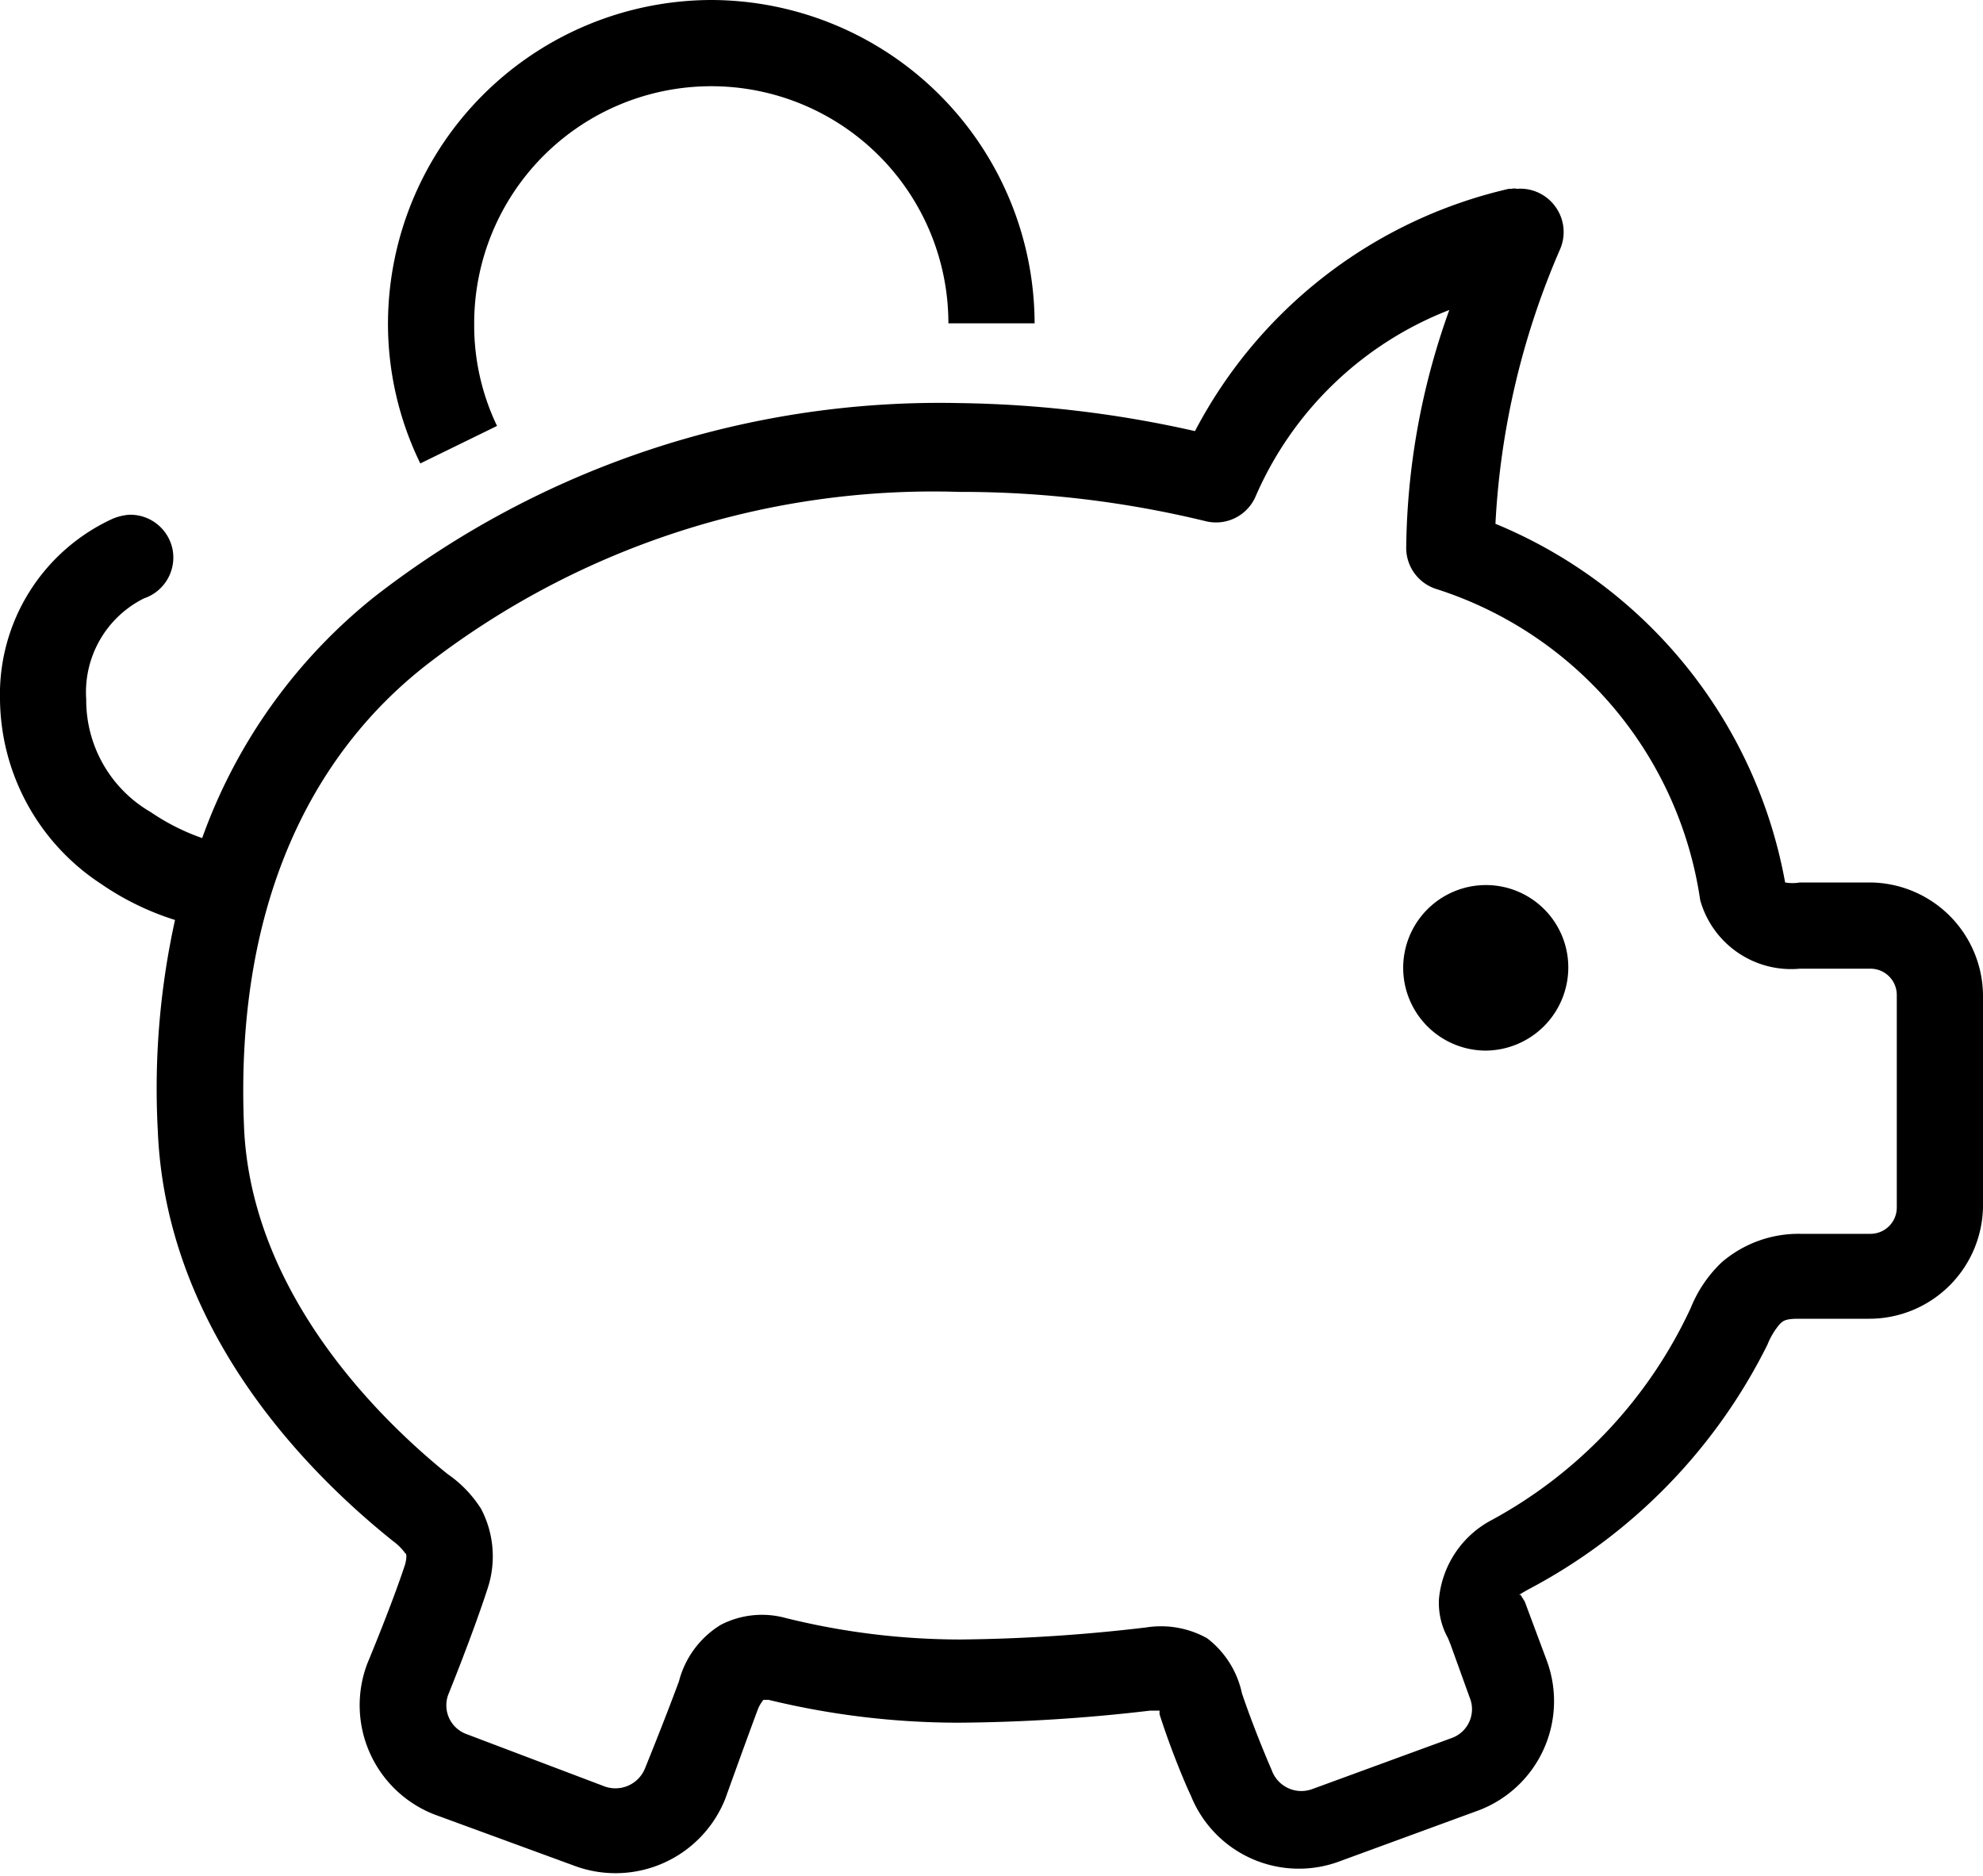
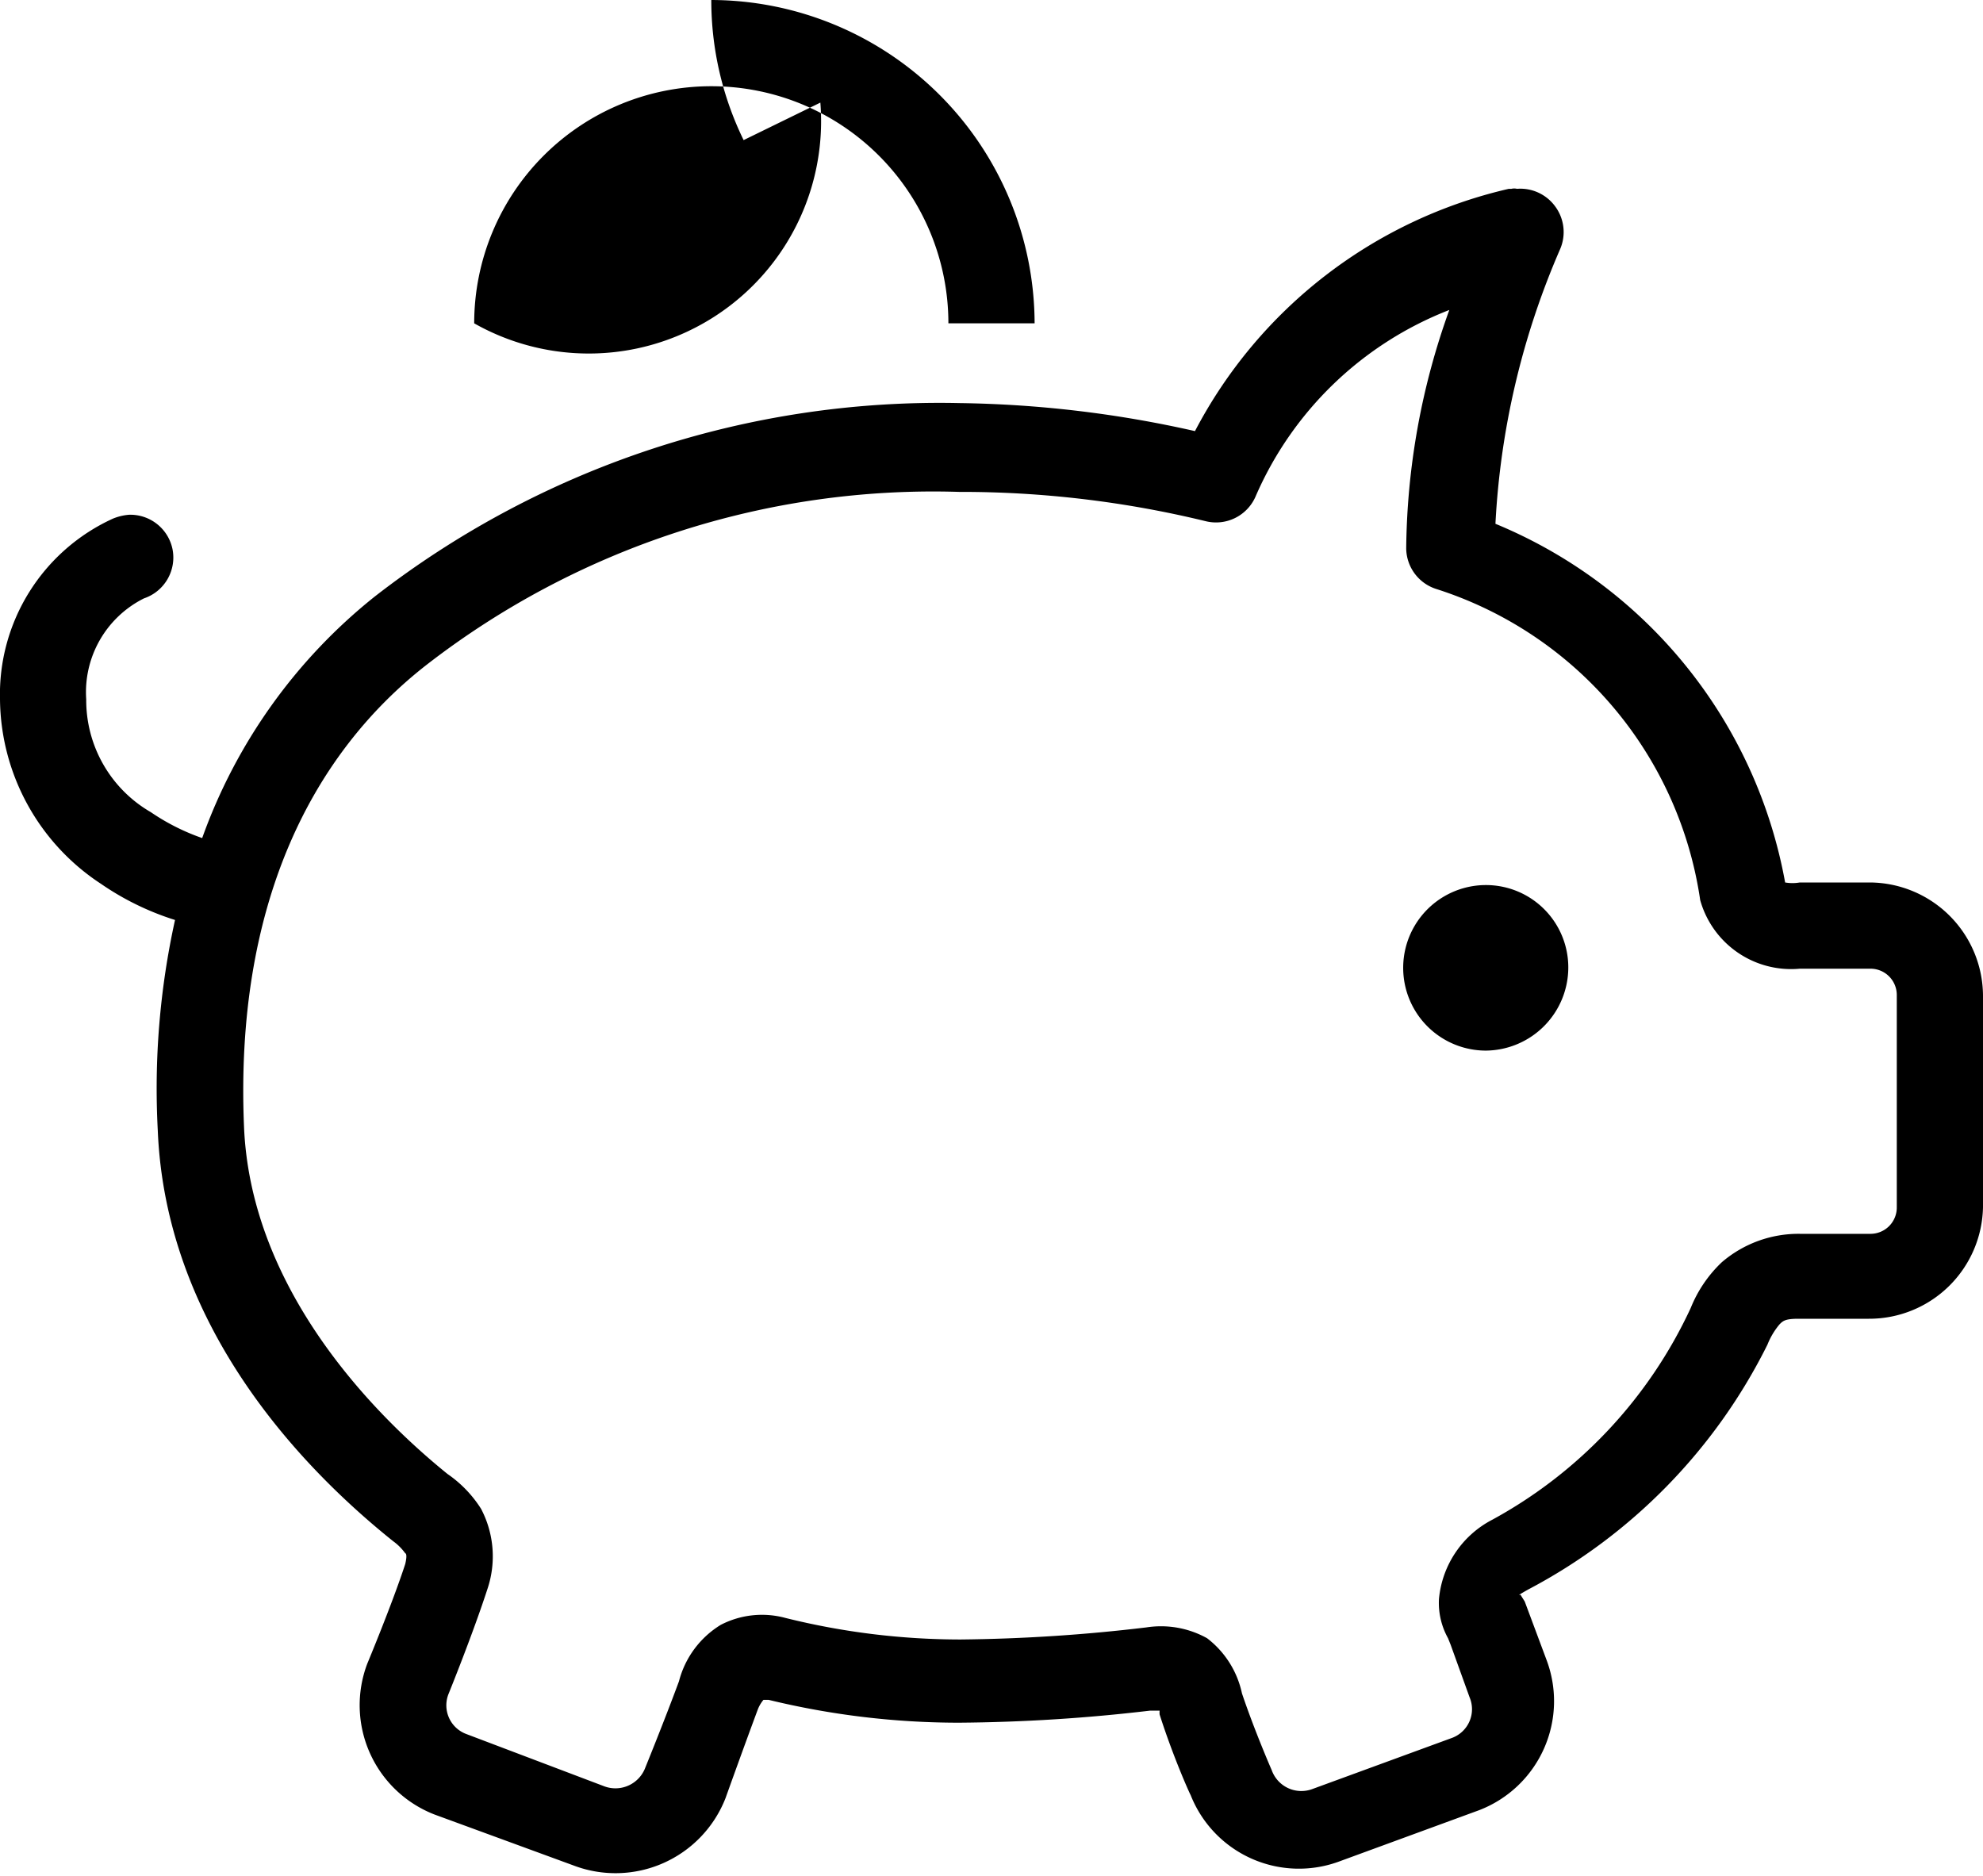
<svg xmlns="http://www.w3.org/2000/svg" viewBox="0 0 46 43.52">
  <g id="Layer_2" data-name="Layer 2">
    <g id="Money_Box" data-name="Money Box">
-       <path d="M16.5,0A7.52,7.52,0,0,0,9,7.5a7.39,7.39,0,0,0,.75,3.25l1.78-.87A5.39,5.39,0,0,1,11,7.5a5.5,5.5,0,0,1,11,0h2A7.52,7.52,0,0,0,16.5,0ZM35.19,4.38a.28.28,0,0,0-.13,0s0,0-.06,0A11,11,0,0,0,27.72,10a26.25,26.25,0,0,0-5.47-.65A21.35,21.35,0,0,0,8.69,13.84a12.58,12.58,0,0,0-4,5.6,5.06,5.06,0,0,1-1.19-.6A3,3,0,0,1,2,16.22a2.43,2.43,0,0,1,1.34-2.34A1,1,0,0,0,4,12.73a1,1,0,0,0-1-.79,1.24,1.24,0,0,0-.38.09A4.48,4.48,0,0,0,0,16.22,5.17,5.17,0,0,0,2.34,20.5a6.41,6.41,0,0,0,1.72.84,18.16,18.16,0,0,0-.4,4.88c.18,4.45,3.2,7.72,5.46,9.53h0a1.23,1.23,0,0,1,.28.28s.06,0,0,.25c-.3.92-.88,2.31-.88,2.31v0a2.72,2.72,0,0,0,1.56,3.5v0l3.22,1.18a2.74,2.74,0,0,0,3.53-1.56s.4-1.12.75-2.06a.8.8,0,0,1,.13-.22s0,0,.12,0a18.69,18.69,0,0,0,4.41.53,40,40,0,0,0,4.44-.28h.22a.47.47,0,0,0,0,.09s0,0,0,0c.32,1,.7,1.84.72,1.87s0,0,0,0a2.7,2.7,0,0,0,3.47,1.53l3.22-1.18v0a2.71,2.71,0,0,0,1.56-3.5l-.5-1.34-.1-.16h0s-.14.06.18-.12A12.91,12.91,0,0,0,41,31.19a1.71,1.71,0,0,1,.28-.47c.08-.08.13-.13.44-.13h1.63A2.64,2.64,0,0,0,46,28V23.09a2.64,2.64,0,0,0-2.62-2.62H41.75a1,1,0,0,1-.34,0,11.15,11.15,0,0,0-6.72-8.32,18.33,18.33,0,0,1,1.5-6.37,1,1,0,0,0-.12-1A1,1,0,0,0,35.19,4.38ZM33.62,7.19a16.72,16.72,0,0,0-1,5.53,1,1,0,0,0,.69.94,8.93,8.93,0,0,1,6.13,7.22,2.19,2.19,0,0,0,2.31,1.59h1.63a.61.61,0,0,1,.62.62V28a.61.61,0,0,1-.62.62H41.75a2.73,2.73,0,0,0-1.81.66,3,3,0,0,0-.72,1.06,10.73,10.73,0,0,1-4.6,4.91,2.31,2.31,0,0,0-1.24,1.84,1.68,1.68,0,0,0,.21.91h0l.06.15.44,1.22a.71.71,0,0,1-.4.94L30.44,41.5a.73.73,0,0,1-.94-.44v0s-.39-.89-.69-1.78A2.18,2.18,0,0,0,28,38a2.2,2.2,0,0,0-1.41-.25,39.3,39.3,0,0,1-4.31.28,16.83,16.83,0,0,1-4.06-.5,2.08,2.08,0,0,0-1.5.16A2.17,2.17,0,0,0,15.75,39c-.34.92-.78,2-.78,2a.74.74,0,0,1-.94.44l-3.22-1.22a.71.71,0,0,1-.4-.94s.56-1.38.9-2.43A2.37,2.37,0,0,0,11.16,35a2.79,2.79,0,0,0-.78-.81c-2-1.62-4.58-4.49-4.72-8.07-.21-5.06,1.52-8.59,4.25-10.71a19.19,19.19,0,0,1,12.34-4,24,24,0,0,1,5.72.68,1,1,0,0,0,1.15-.56A8.09,8.09,0,0,1,33.62,7.19Zm.85,13.34a1.92,1.92,0,0,0,0,3.84,1.93,1.93,0,0,0,1.91-1.93A1.91,1.91,0,0,0,34.47,20.53Z" />
+       <path d="M16.5,0a7.39,7.39,0,0,0,.75,3.25l1.78-.87A5.39,5.39,0,0,1,11,7.5a5.5,5.5,0,0,1,11,0h2A7.52,7.52,0,0,0,16.5,0ZM35.19,4.38a.28.28,0,0,0-.13,0s0,0-.06,0A11,11,0,0,0,27.72,10a26.25,26.25,0,0,0-5.47-.65A21.35,21.35,0,0,0,8.69,13.84a12.58,12.58,0,0,0-4,5.6,5.06,5.06,0,0,1-1.19-.6A3,3,0,0,1,2,16.22a2.43,2.43,0,0,1,1.34-2.34A1,1,0,0,0,4,12.73a1,1,0,0,0-1-.79,1.24,1.24,0,0,0-.38.09A4.48,4.48,0,0,0,0,16.22,5.17,5.17,0,0,0,2.34,20.5a6.41,6.41,0,0,0,1.72.84,18.16,18.16,0,0,0-.4,4.88c.18,4.45,3.2,7.72,5.46,9.53h0a1.23,1.23,0,0,1,.28.28s.06,0,0,.25c-.3.92-.88,2.31-.88,2.31v0a2.72,2.72,0,0,0,1.56,3.5v0l3.22,1.18a2.74,2.74,0,0,0,3.53-1.56s.4-1.12.75-2.06a.8.8,0,0,1,.13-.22s0,0,.12,0a18.69,18.69,0,0,0,4.41.53,40,40,0,0,0,4.44-.28h.22a.47.47,0,0,0,0,.09s0,0,0,0c.32,1,.7,1.84.72,1.87s0,0,0,0a2.7,2.7,0,0,0,3.47,1.53l3.22-1.18v0a2.71,2.71,0,0,0,1.56-3.5l-.5-1.34-.1-.16h0s-.14.06.18-.12A12.91,12.91,0,0,0,41,31.19a1.71,1.71,0,0,1,.28-.47c.08-.08.13-.13.44-.13h1.63A2.64,2.64,0,0,0,46,28V23.09a2.64,2.64,0,0,0-2.62-2.62H41.75a1,1,0,0,1-.34,0,11.15,11.15,0,0,0-6.72-8.32,18.33,18.33,0,0,1,1.5-6.37,1,1,0,0,0-.12-1A1,1,0,0,0,35.19,4.38ZM33.62,7.19a16.72,16.72,0,0,0-1,5.53,1,1,0,0,0,.69.94,8.93,8.93,0,0,1,6.13,7.22,2.19,2.19,0,0,0,2.31,1.59h1.63a.61.61,0,0,1,.62.62V28a.61.61,0,0,1-.62.62H41.75a2.73,2.73,0,0,0-1.81.66,3,3,0,0,0-.72,1.06,10.73,10.73,0,0,1-4.6,4.91,2.31,2.31,0,0,0-1.24,1.84,1.68,1.68,0,0,0,.21.91h0l.06.15.44,1.22a.71.71,0,0,1-.4.94L30.44,41.5a.73.73,0,0,1-.94-.44v0s-.39-.89-.69-1.78A2.18,2.18,0,0,0,28,38a2.2,2.2,0,0,0-1.41-.25,39.3,39.3,0,0,1-4.31.28,16.83,16.83,0,0,1-4.06-.5,2.08,2.08,0,0,0-1.5.16A2.17,2.17,0,0,0,15.75,39c-.34.92-.78,2-.78,2a.74.74,0,0,1-.94.44l-3.22-1.22a.71.71,0,0,1-.4-.94s.56-1.38.9-2.43A2.37,2.37,0,0,0,11.16,35a2.79,2.79,0,0,0-.78-.81c-2-1.62-4.58-4.49-4.72-8.07-.21-5.06,1.52-8.59,4.25-10.71a19.19,19.19,0,0,1,12.34-4,24,24,0,0,1,5.72.68,1,1,0,0,0,1.15-.56A8.09,8.09,0,0,1,33.62,7.19Zm.85,13.34a1.92,1.92,0,0,0,0,3.84,1.93,1.93,0,0,0,1.91-1.93A1.91,1.91,0,0,0,34.47,20.53Z" />
    </g>
  </g>
</svg>